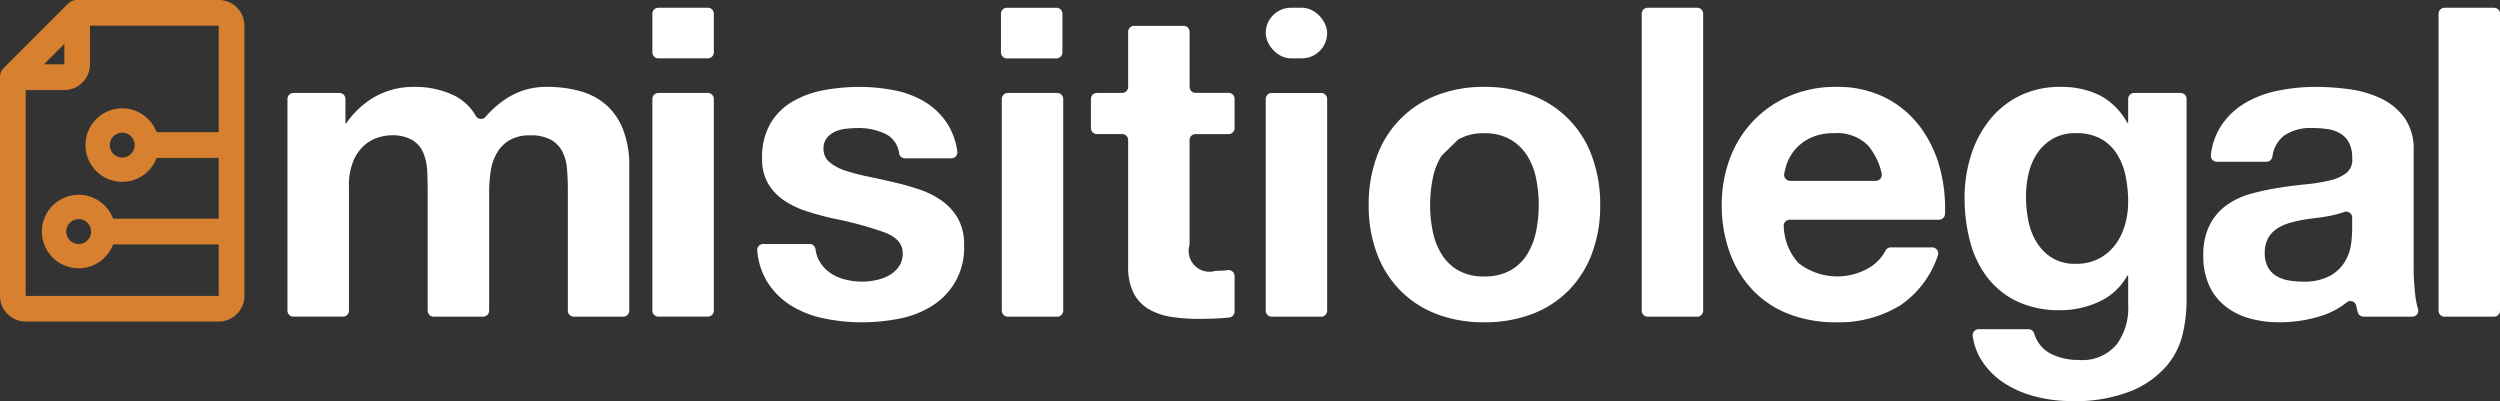
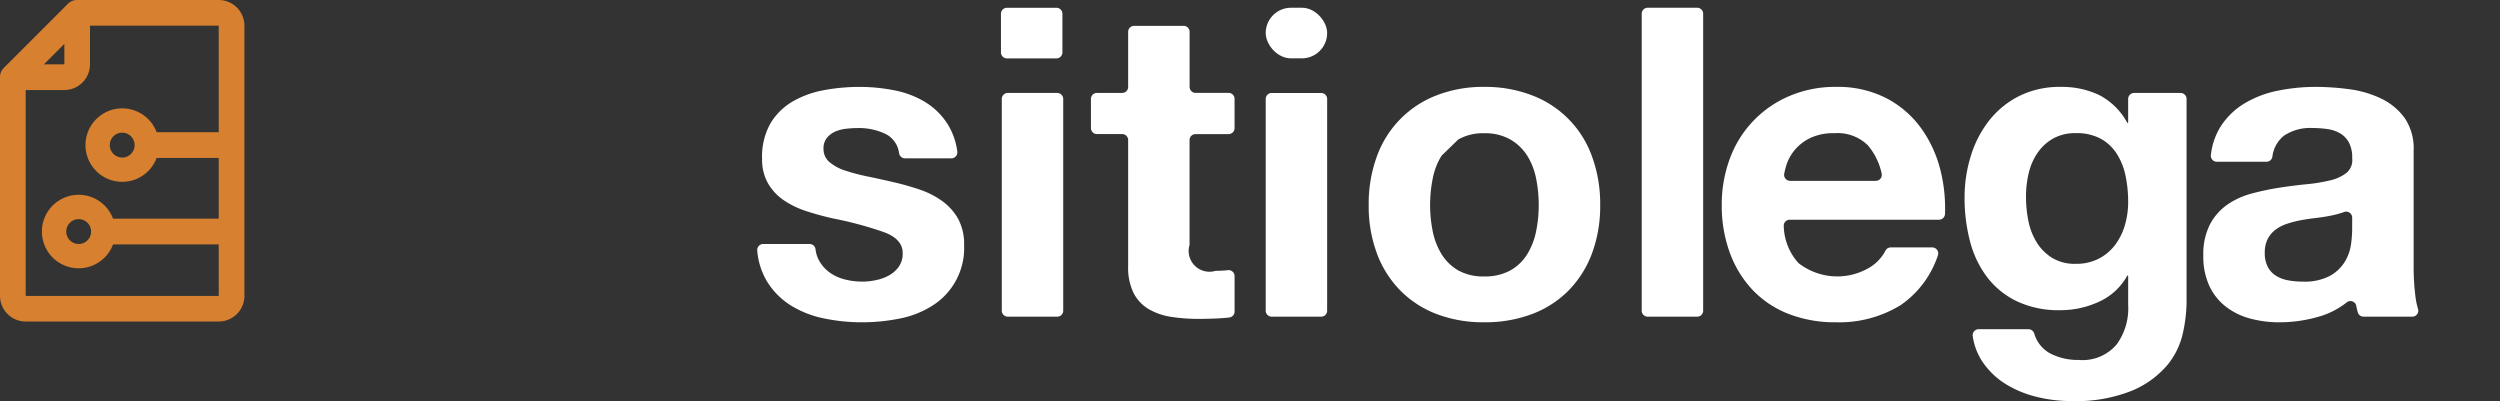
<svg xmlns="http://www.w3.org/2000/svg" width="316.96" height="50.85" viewBox="0 0 316.96 50.85">
  <rect x="0" y="0" width="316.96" height="50.85" fill="#333333" stroke="none" />
  <g id="misitiolegal" transform="translate(-228.77 -333.24)">
-     <path id="Trazado_1" data-name="Trazado 1" d="M648.986,459.061a.758.758,0,0,1,.759.758V462.9h.109a11.113,11.113,0,0,1,3.7-3.4,10.008,10.008,0,0,1,4.965-1.207,11.423,11.423,0,0,1,4.91,1.042,6.516,6.516,0,0,1,2.846,2.643.758.758,0,0,0,1.233.108,12.742,12.742,0,0,1,2.726-2.368,9.116,9.116,0,0,1,5.129-1.425,15.138,15.138,0,0,1,4.17.549,8.409,8.409,0,0,1,3.291,1.755,8.053,8.053,0,0,1,2.14,3.154,12.783,12.783,0,0,1,.768,4.691v18.223a.759.759,0,0,1-.759.759H678.7a.758.758,0,0,1-.758-.759V471.351q0-1.426-.11-2.688a5.707,5.707,0,0,0-.6-2.194,3.657,3.657,0,0,0-1.454-1.482,5.273,5.273,0,0,0-2.605-.548,4.974,4.974,0,0,0-2.661.631,4.569,4.569,0,0,0-1.591,1.646,6.585,6.585,0,0,0-.767,2.3,17.585,17.585,0,0,0-.192,2.606v15.043a.759.759,0,0,1-.759.759h-6.274a.758.758,0,0,1-.758-.759V471.512q0-1.261-.055-2.5a7,7,0,0,0-.467-2.277,3.506,3.506,0,0,0-1.371-1.674,5.184,5.184,0,0,0-2.826-.63,5.836,5.836,0,0,0-1.454.247,4.831,4.831,0,0,0-1.755.932,5.452,5.452,0,0,0-1.454,1.975,8.029,8.029,0,0,0-.6,3.374v15.7a.758.758,0,0,1-.759.759h-6.277a.759.759,0,0,1-.759-.759V459.82a.758.758,0,0,1,.759-.759Z" transform="translate(-377.178 -114.036)" fill="#fff" />
-     <path id="Trazado_2" data-name="Trazado 2" d="M1167.56,350.056v-4.9a.758.758,0,0,1,.758-.758h6.274a.758.758,0,0,1,.758.758v4.9a.759.759,0,0,1-.758.759h-6.274A.759.759,0,0,1,1167.56,350.056Zm7.789,5.9V382.8a.758.758,0,0,1-.758.759h-6.274a.758.758,0,0,1-.758-.759V355.961a.758.758,0,0,1,.758-.758h6.274a.758.758,0,0,1,.76.758Z" transform="translate(-856.079 -10.177)" fill="#fff" />
    <path id="Trazado_3" data-name="Trazado 3" d="M1326.365,480.408a4.546,4.546,0,0,0,1.345,1.481,5.738,5.738,0,0,0,1.892.85,8.891,8.891,0,0,0,2.222.274,8.294,8.294,0,0,0,1.728-.192,5.88,5.88,0,0,0,1.646-.6,3.744,3.744,0,0,0,1.234-1.1,2.88,2.88,0,0,0,.493-1.728q0-1.755-2.331-2.633a46.378,46.378,0,0,0-6.5-1.755q-1.7-.383-3.32-.906a11.306,11.306,0,0,1-2.879-1.371,6.647,6.647,0,0,1-2.026-2.14,6.044,6.044,0,0,1-.769-3.154,8.539,8.539,0,0,1,1.07-4.5,7.894,7.894,0,0,1,2.826-2.77,12.368,12.368,0,0,1,3.947-1.424,24.375,24.375,0,0,1,4.5-.411,22.545,22.545,0,0,1,4.47.44,11.859,11.859,0,0,1,3.868,1.481,8.9,8.9,0,0,1,2.826,2.771,8.734,8.734,0,0,1,1.242,3.486.761.761,0,0,1-.751.875h-5.885a.76.76,0,0,1-.745-.63,3.157,3.157,0,0,0-1.623-2.415,7.8,7.8,0,0,0-3.62-.793,13.263,13.263,0,0,0-1.427.083,4.755,4.755,0,0,0-1.4.352,2.894,2.894,0,0,0-1.07.793,2.1,2.1,0,0,0-.44,1.4,2.135,2.135,0,0,0,.767,1.7,5.915,5.915,0,0,0,2,1.07,24.853,24.853,0,0,0,2.826.741q1.586.328,3.236.713a33.074,33.074,0,0,1,3.319.933,10.929,10.929,0,0,1,2.88,1.454,7.034,7.034,0,0,1,2.026,2.249,6.613,6.613,0,0,1,.768,3.319,8.615,8.615,0,0,1-4.06,7.735,12.026,12.026,0,0,1-4.141,1.618,24.2,24.2,0,0,1-4.745.466,23.465,23.465,0,0,1-4.827-.493,12.748,12.748,0,0,1-4.2-1.646,9.4,9.4,0,0,1-3.017-3.045,8.987,8.987,0,0,1-1.234-3.909.761.761,0,0,1,.755-.836h5.881a.762.762,0,0,1,.753.676,3.923,3.923,0,0,0,.486,1.491Z" transform="translate(-993.708 -114.069)" fill="#fff" />
    <path id="Trazado_4" data-name="Trazado 4" d="M1677.064,355.961v26.845a.759.759,0,0,1-.759.759h-6.27a.758.758,0,0,1-.758-.759V355.961a.758.758,0,0,1,.758-.758h6.274A.759.759,0,0,1,1677.064,355.961Zm-7.894-5.9v-4.9a.759.759,0,0,1,.759-.758h6.275a.758.758,0,0,1,.758.758v4.9a.758.758,0,0,1-.758.759h-6.274a.76.76,0,0,1-.76-.759Z" transform="translate(-1313.495 -10.177)" fill="#fff" />
    <path id="Trazado_5" data-name="Trazado 5" d="M1816.823,379.725v3.7a.758.758,0,0,1-.758.758h-4.189a.758.758,0,0,0-.758.758v13.286a2.638,2.638,0,0,0,3.292,3.292c.44,0,.858-.019,1.262-.055.1-.01.2-.019.3-.031a.76.76,0,0,1,.854.751v4.493a.754.754,0,0,1-.659.752q-.717.088-1.535.125-1.208.055-2.359.055a22.721,22.721,0,0,1-3.428-.247,8.082,8.082,0,0,1-2.853-.96,5.07,5.07,0,0,1-1.947-2.026,7.261,7.261,0,0,1-.713-3.456V384.936a.758.758,0,0,0-.758-.758h-3.2a.759.759,0,0,1-.759-.758v-3.7a.759.759,0,0,1,.759-.758h3.2a.758.758,0,0,0,.758-.759v-6.987a.757.757,0,0,1,.758-.758h6.276a.758.758,0,0,1,.759.758V378.2a.758.758,0,0,0,.758.759h4.189a.757.757,0,0,1,.755.762Z" transform="translate(-1431.531 -33.941)" fill="#fff" />
    <path id="Trazado_6" data-name="Trazado 6" d="M2057.949,467.778v26.845a.757.757,0,0,1-.757.759h-6.274a.758.758,0,0,1-.757-.759V467.778a.757.757,0,0,1,.757-.758h6.277A.758.758,0,0,1,2057.949,467.778Z" transform="translate(-1660.918 -121.993)" fill="#fff" />
    <path id="Trazado_7" data-name="Trazado 7" d="M2199.382,467.105a12.975,12.975,0,0,1,7.571-7.736,16.211,16.211,0,0,1,6.034-1.07,16.381,16.381,0,0,1,6.062,1.07,12.915,12.915,0,0,1,7.6,7.736,17.413,17.413,0,0,1,1.042,6.167,17.2,17.2,0,0,1-1.042,6.146,13.342,13.342,0,0,1-2.962,4.691,12.907,12.907,0,0,1-4.636,2.989,16.8,16.8,0,0,1-6.062,1.042,16.572,16.572,0,0,1-6.034-1.042,12.935,12.935,0,0,1-4.608-2.989,13.289,13.289,0,0,1-2.963-4.691,17.209,17.209,0,0,1-1.042-6.144A17.407,17.407,0,0,1,2199.382,467.105Zm8.2-.083a8.551,8.551,0,0,0-1.124,2.907,17.035,17.035,0,0,0-.33,3.348,16.6,16.6,0,0,0,.33,3.322,8.844,8.844,0,0,0,1.124,2.907,5.994,5.994,0,0,0,2.115,2.057,6.457,6.457,0,0,0,3.292.767,6.636,6.636,0,0,0,3.319-.767,5.934,5.934,0,0,0,2.137-2.057,8.863,8.863,0,0,0,1.125-2.907,16.622,16.622,0,0,0,.329-3.32,17.052,17.052,0,0,0-.329-3.348,8.575,8.575,0,0,0-1.125-2.907,6.265,6.265,0,0,0-2.14-2.055,6.437,6.437,0,0,0-3.319-.793,6.287,6.287,0,0,0-3.292.793" transform="translate(-1796.043 -114.042)" fill="#fff" />
    <path id="Trazado_8" data-name="Trazado 8" d="M2599.02,345.158v37.649a.758.758,0,0,1-.758.759h-6.273a.759.759,0,0,1-.759-.759V345.158a.758.758,0,0,1,.759-.758h6.27a.758.758,0,0,1,.762.758Z" transform="translate(-2154.317 -10.177)" fill="#fff" />
    <path id="Trazado_9" data-name="Trazado 9" d="M2716.185,480.627a7.991,7.991,0,0,0,9.106.52,5.458,5.458,0,0,0,1.922-2.066.75.75,0,0,1,.682-.431h5.268a.76.76,0,0,1,.7,1.03,12.377,12.377,0,0,1-4.685,6.267,14.862,14.862,0,0,1-8.229,2.194,16.191,16.191,0,0,1-6.034-1.07,12.559,12.559,0,0,1-4.553-3.045,13.685,13.685,0,0,1-2.88-4.717,17.305,17.305,0,0,1-1.015-6.035,16.544,16.544,0,0,1,1.042-5.924,13.713,13.713,0,0,1,7.551-7.9,14.683,14.683,0,0,1,5.9-1.152,13.484,13.484,0,0,1,6.309,1.4,12.6,12.6,0,0,1,4.416,3.758,15.454,15.454,0,0,1,2.5,5.374,19.816,19.816,0,0,1,.585,5.576.758.758,0,0,1-.759.732h-18.929a.762.762,0,0,0-.755.837A7.246,7.246,0,0,0,2716.185,480.627Zm8.805-14.921a5.477,5.477,0,0,0-4.252-1.536,6.772,6.772,0,0,0-3.1.632,5.9,5.9,0,0,0-1.975,1.563,5.709,5.709,0,0,0-1.041,1.975q-.148.509-.236.969a.757.757,0,0,0,.745.9H2726a.759.759,0,0,0,.737-.943A8.17,8.17,0,0,0,2724.99,465.706Z" transform="translate(-2259.405 -114.042)" fill="#fff" />
    <path id="Trazado_10" data-name="Trazado 10" d="M3083.516,489.514a9.617,9.617,0,0,1-2,4.087,11.915,11.915,0,0,1-4.443,3.209,19.213,19.213,0,0,1-7.791,1.322,18.156,18.156,0,0,1-4.251-.522,13.508,13.508,0,0,1-3.949-1.618,9.729,9.729,0,0,1-2.963-2.829,7.85,7.85,0,0,1-1.247-3.27.758.758,0,0,1,.75-.871h6.324a.758.758,0,0,1,.717.529,4.217,4.217,0,0,0,1.987,2.517,7.661,7.661,0,0,0,3.675.85,5.659,5.659,0,0,0,4.8-1.974,7.74,7.74,0,0,0,1.454-4.992v-3.732h-.11a7.716,7.716,0,0,1-3.593,3.319,11.65,11.65,0,0,1-4.91,1.07,12.387,12.387,0,0,1-5.486-1.125,10.41,10.41,0,0,1-3.789-3.071,12.792,12.792,0,0,1-2.166-4.553,21.539,21.539,0,0,1-.687-5.514,17.682,17.682,0,0,1,.793-5.294,13.84,13.84,0,0,1,2.331-4.5,11.266,11.266,0,0,1,3.813-3.1,11.442,11.442,0,0,1,5.238-1.152,10.963,10.963,0,0,1,4.91,1.042,8.5,8.5,0,0,1,3.544,3.513h.11v-3.029a.758.758,0,0,1,.758-.758h5.89a.758.758,0,0,1,.758.758v25.793A19.031,19.031,0,0,1,3083.516,489.514Zm-10.669-9.436a6.071,6.071,0,0,0,2.084-1.755,7.791,7.791,0,0,0,1.234-2.5,10.369,10.369,0,0,0,.412-2.935,16.087,16.087,0,0,0-.33-3.319,8.325,8.325,0,0,0-1.1-2.771,5.7,5.7,0,0,0-2.031-1.922,6.409,6.409,0,0,0-3.181-.714,5.705,5.705,0,0,0-2.826.659,5.945,5.945,0,0,0-1.976,1.782,7.51,7.51,0,0,0-1.151,2.579,12.683,12.683,0,0,0-.357,3.044,15.538,15.538,0,0,0,.3,3.048,8.192,8.192,0,0,0,1.043,2.712,6.075,6.075,0,0,0,1.947,1.975,5.509,5.509,0,0,0,3.018.768A6.134,6.134,0,0,0,3072.846,480.078Z" transform="translate(-2577.991 -114.042)" fill="#fff" />
    <path id="Trazado_11" data-name="Trazado 11" d="M3401.14,467.762a.759.759,0,0,1-.753-.854,8.516,8.516,0,0,1,1.292-3.7,9.338,9.338,0,0,1,3.072-2.907,13.4,13.4,0,0,1,4.2-1.564,23.908,23.908,0,0,1,4.691-.466,31.842,31.842,0,0,1,4.333.3,13.285,13.285,0,0,1,4,1.179,7.89,7.89,0,0,1,2.965,2.444,6.815,6.815,0,0,1,1.153,4.141v14.757a29.644,29.644,0,0,0,.219,3.676,9.523,9.523,0,0,0,.336,1.652.757.757,0,0,1-.723.982h-6.183a.758.758,0,0,1-.731-.552q-.108-.391-.187-.793v-.013a.759.759,0,0,0-1.22-.452,10.082,10.082,0,0,1-3.358,1.755,17.654,17.654,0,0,1-5.164.766,13.905,13.905,0,0,1-3.789-.493,8.677,8.677,0,0,1-3.067-1.533,7.141,7.141,0,0,1-2.057-2.633,8.906,8.906,0,0,1-.741-3.788,8.276,8.276,0,0,1,.85-3.977,7.105,7.105,0,0,1,2.2-2.494,9.848,9.848,0,0,1,3.072-1.4,33,33,0,0,1,3.484-.74q1.754-.274,3.455-.44a20.872,20.872,0,0,0,3.018-.494,5.277,5.277,0,0,0,2.084-.959,2.1,2.1,0,0,0,.712-1.838,4.137,4.137,0,0,0-.412-2,3.022,3.022,0,0,0-1.1-1.152,4.316,4.316,0,0,0-1.591-.549,13.108,13.108,0,0,0-1.947-.137,5.913,5.913,0,0,0-3.621.988,4.053,4.053,0,0,0-1.453,2.671.754.754,0,0,1-.745.617Zm17.161,7.093a.763.763,0,0,0-1.028-.722c-.067.026-.136.05-.207.074a12.478,12.478,0,0,1-1.59.411q-.852.166-1.783.274t-1.866.275a14.059,14.059,0,0,0-1.728.44,5.116,5.116,0,0,0-1.481.74,3.526,3.526,0,0,0-1.015,1.18,3.8,3.8,0,0,0-.384,1.81,3.664,3.664,0,0,0,.384,1.755,2.947,2.947,0,0,0,1.039,1.125,4.409,4.409,0,0,0,1.536.576,9.839,9.839,0,0,0,1.811.164,6.89,6.89,0,0,0,3.565-.767,5.12,5.12,0,0,0,1.866-1.838,5.9,5.9,0,0,0,.741-2.167,14.971,14.971,0,0,0,.137-1.755Z" transform="translate(-2891.312 -114.014)" fill="#fff" />
-     <path id="Trazado_12" data-name="Trazado 12" d="M3745.71,345.158v37.649a.757.757,0,0,1-.757.759h-6.274a.759.759,0,0,1-.759-.759V345.158a.758.758,0,0,1,.759-.758h6.274A.757.757,0,0,1,3745.71,345.158Z" transform="translate(-3199.979 -10.177)" fill="#fff" />
    <rect id="Rectángulo_5" data-name="Rectángulo 5" width="7.79" height="6.418" rx="3.209" transform="translate(389.242 334.22)" fill="#fff" />
-     <path id="Trazado_13" data-name="Trazado 13" d="M256.5,333.24H238.522q-.054,0-.108.005h-.043c-.047.005-.094.012-.14.021h-.01c-.044.009-.088.02-.129.033a.156.156,0,0,0-.042.013c-.033.011-.067.023-.1.035l-.038.015c-.044.019-.088.039-.129.062h-.007c-.04.021-.078.045-.117.07l-.034.024-.088.063-.033.026c-.037.031-.073.063-.108.1l-8.155,8.155c-.035.035-.068.071-.1.108l-.026.033c-.023.029-.044.058-.065.088l-.023.034q-.039.058-.071.119v0c-.023.043-.043.088-.062.131-.005.011-.01.024-.014.035-.013.034-.026.068-.037.1a.148.148,0,0,1-.012.04,1.35,1.35,0,0,0-.034.134v.005c-.009.047-.016.094-.021.142v.04q0,.056-.005.111v27.762a3.26,3.26,0,0,0,3.26,3.26H256.5a3.26,3.26,0,0,0,3.26-3.26V336.5A3.26,3.26,0,0,0,256.5,333.24Zm-19.573,5.566v2.589h-2.59Zm19.573,31.95H232.027v-26.1h4.894a3.265,3.265,0,0,0,3.26-3.26v-4.9H256.5v13.509h-7.87a4.658,4.658,0,1,0,0,3.26H256.5v7.7H243.105a4.659,4.659,0,1,0,0,3.26H256.5v6.527Zm-10.661-19.119a1.575,1.575,0,1,1-1.575-1.575,1.575,1.575,0,0,1,1.575,1.575Zm-5.519,10.96a1.575,1.575,0,1,1-1.57-1.574,1.575,1.575,0,0,1,1.57,1.574Z" fill="#d7802f" />
+     <path id="Trazado_13" data-name="Trazado 13" d="M256.5,333.24H238.522q-.054,0-.108.005h-.043c-.047.005-.094.012-.14.021h-.01c-.044.009-.088.02-.129.033a.156.156,0,0,0-.042.013c-.033.011-.067.023-.1.035l-.038.015c-.044.019-.088.039-.129.062h-.007c-.04.021-.078.045-.117.07l-.034.024-.088.063-.033.026c-.037.031-.073.063-.108.1l-8.155,8.155c-.035.035-.068.071-.1.108l-.026.033c-.023.029-.044.058-.065.088l-.023.034q-.039.058-.071.119c-.023.043-.043.088-.062.131-.005.011-.01.024-.014.035-.013.034-.026.068-.037.1a.148.148,0,0,1-.012.04,1.35,1.35,0,0,0-.034.134v.005c-.009.047-.016.094-.021.142v.04q0,.056-.005.111v27.762a3.26,3.26,0,0,0,3.26,3.26H256.5a3.26,3.26,0,0,0,3.26-3.26V336.5A3.26,3.26,0,0,0,256.5,333.24Zm-19.573,5.566v2.589h-2.59Zm19.573,31.95H232.027v-26.1h4.894a3.265,3.265,0,0,0,3.26-3.26v-4.9H256.5v13.509h-7.87a4.658,4.658,0,1,0,0,3.26H256.5v7.7H243.105a4.659,4.659,0,1,0,0,3.26H256.5v6.527Zm-10.661-19.119a1.575,1.575,0,1,1-1.575-1.575,1.575,1.575,0,0,1,1.575,1.575Zm-5.519,10.96a1.575,1.575,0,1,1-1.57-1.574,1.575,1.575,0,0,1,1.57,1.574Z" fill="#d7802f" />
  </g>
</svg>